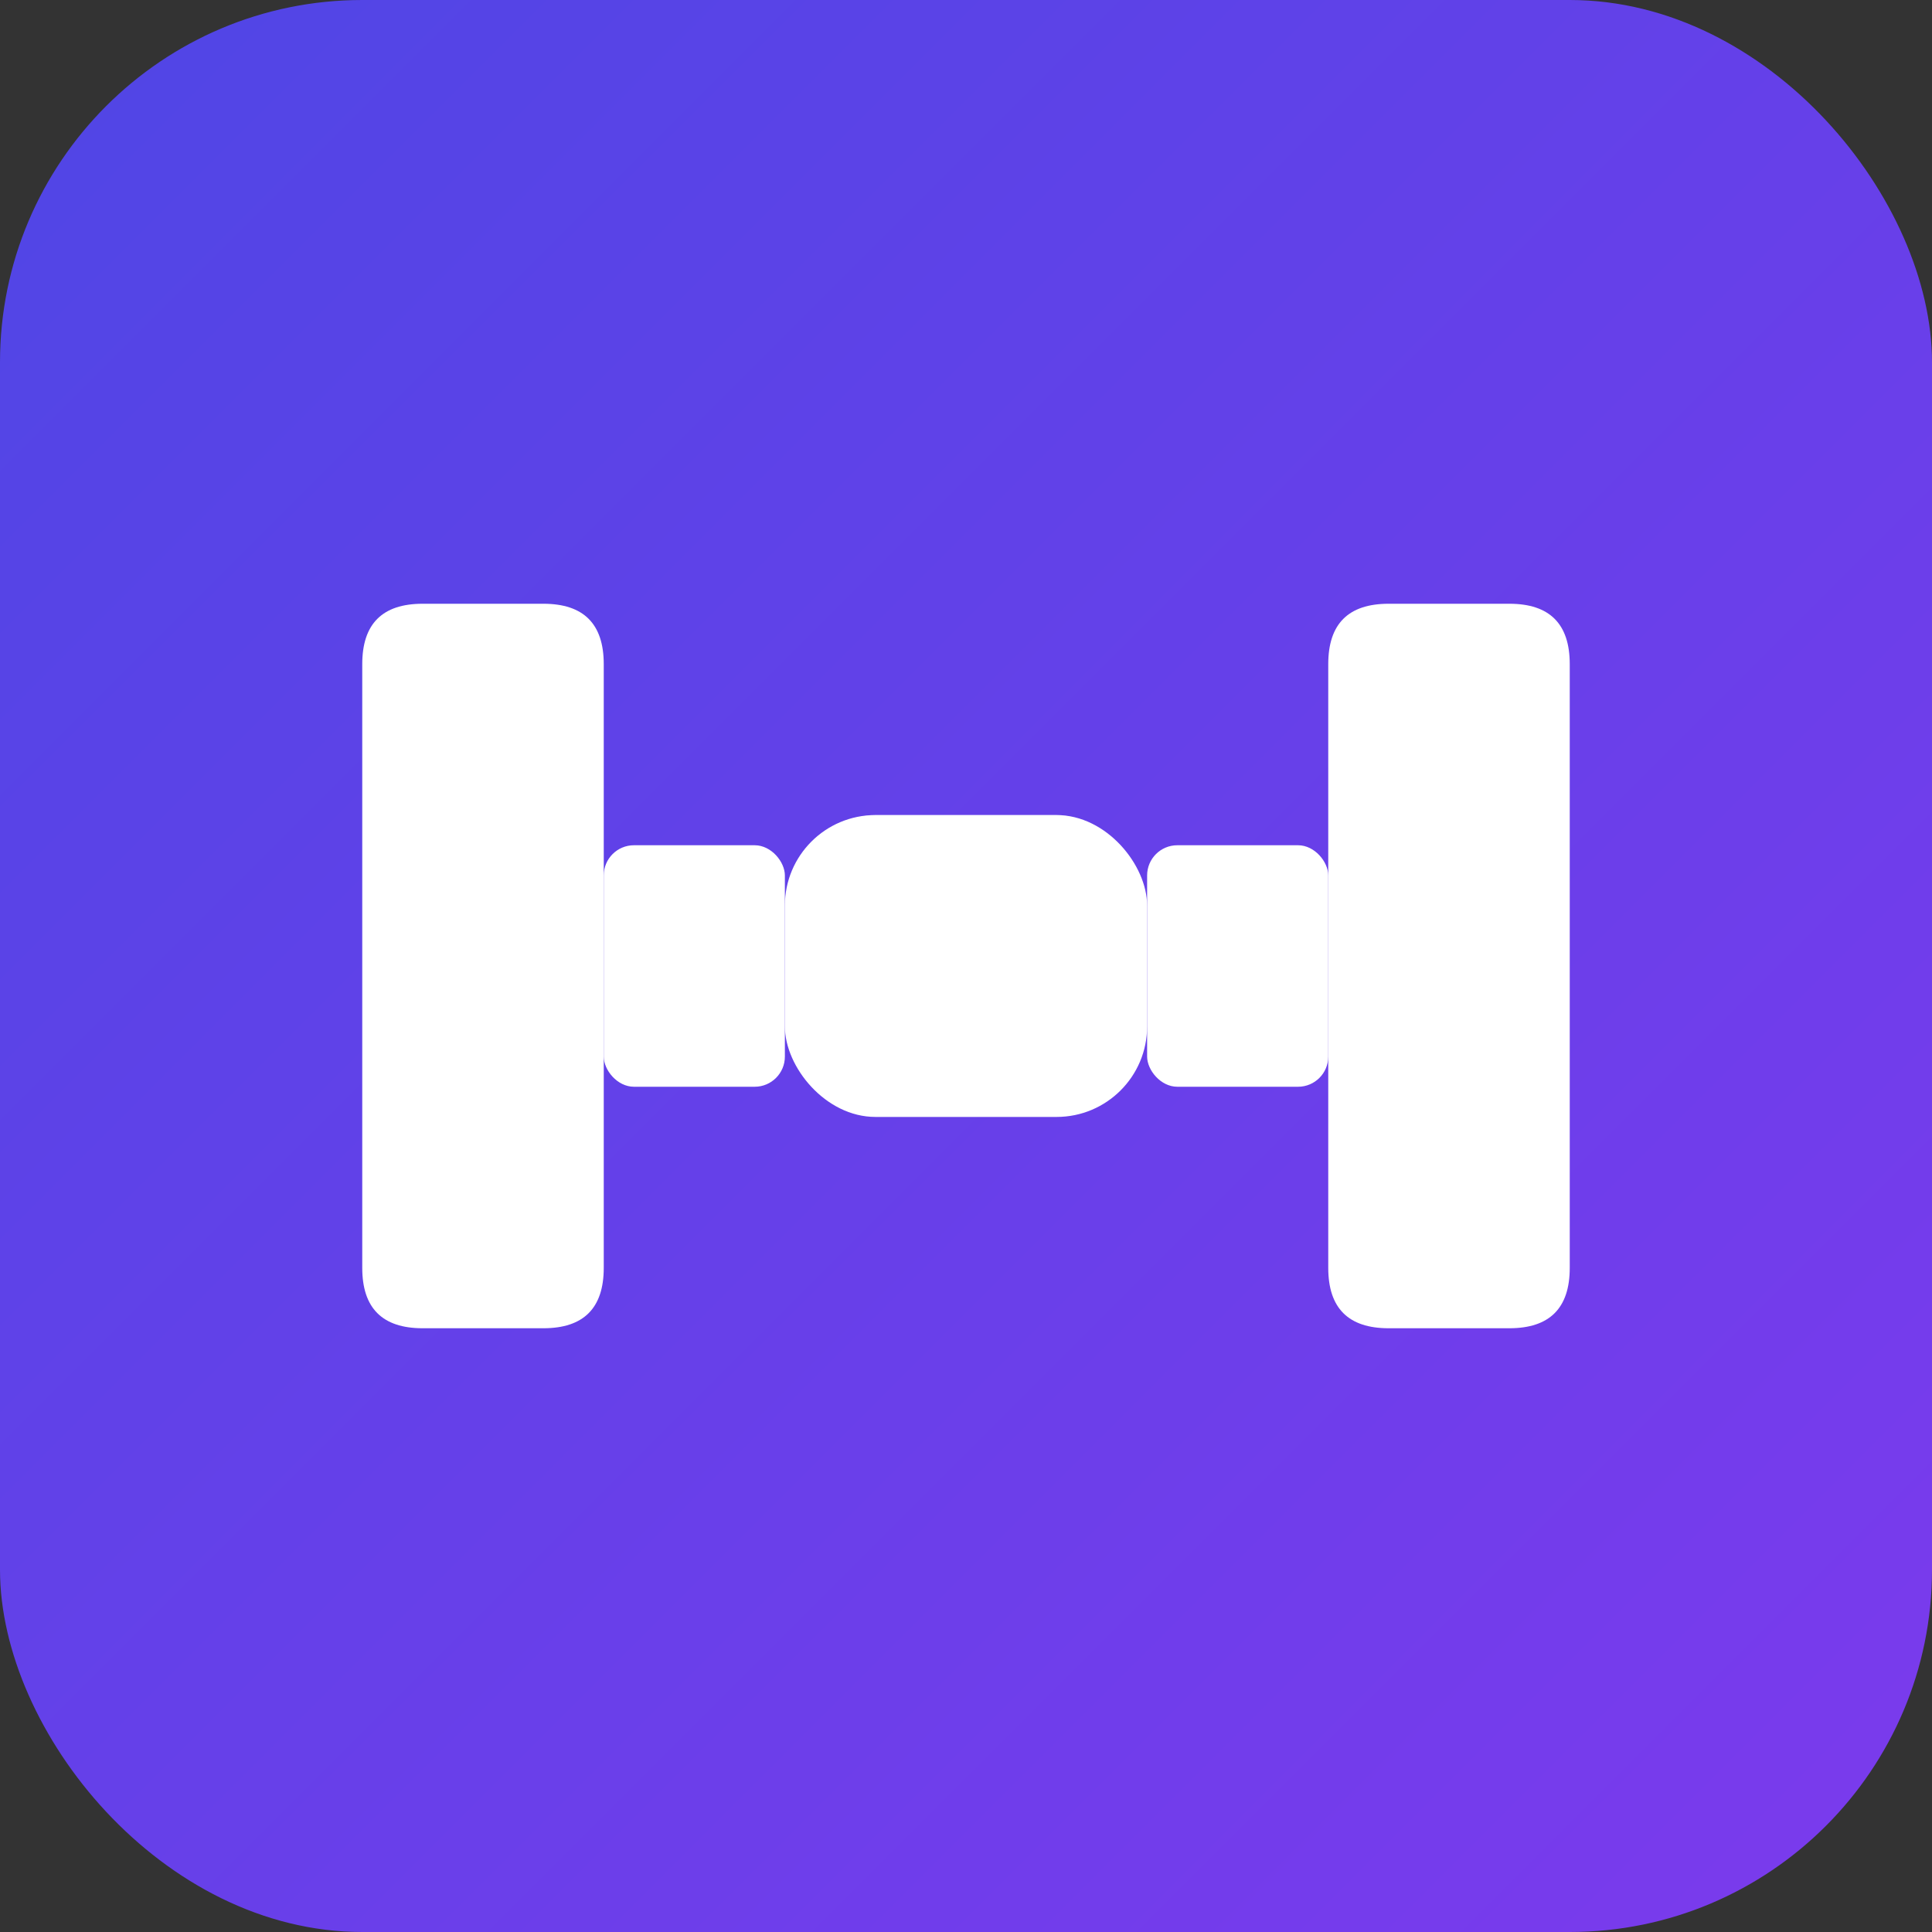
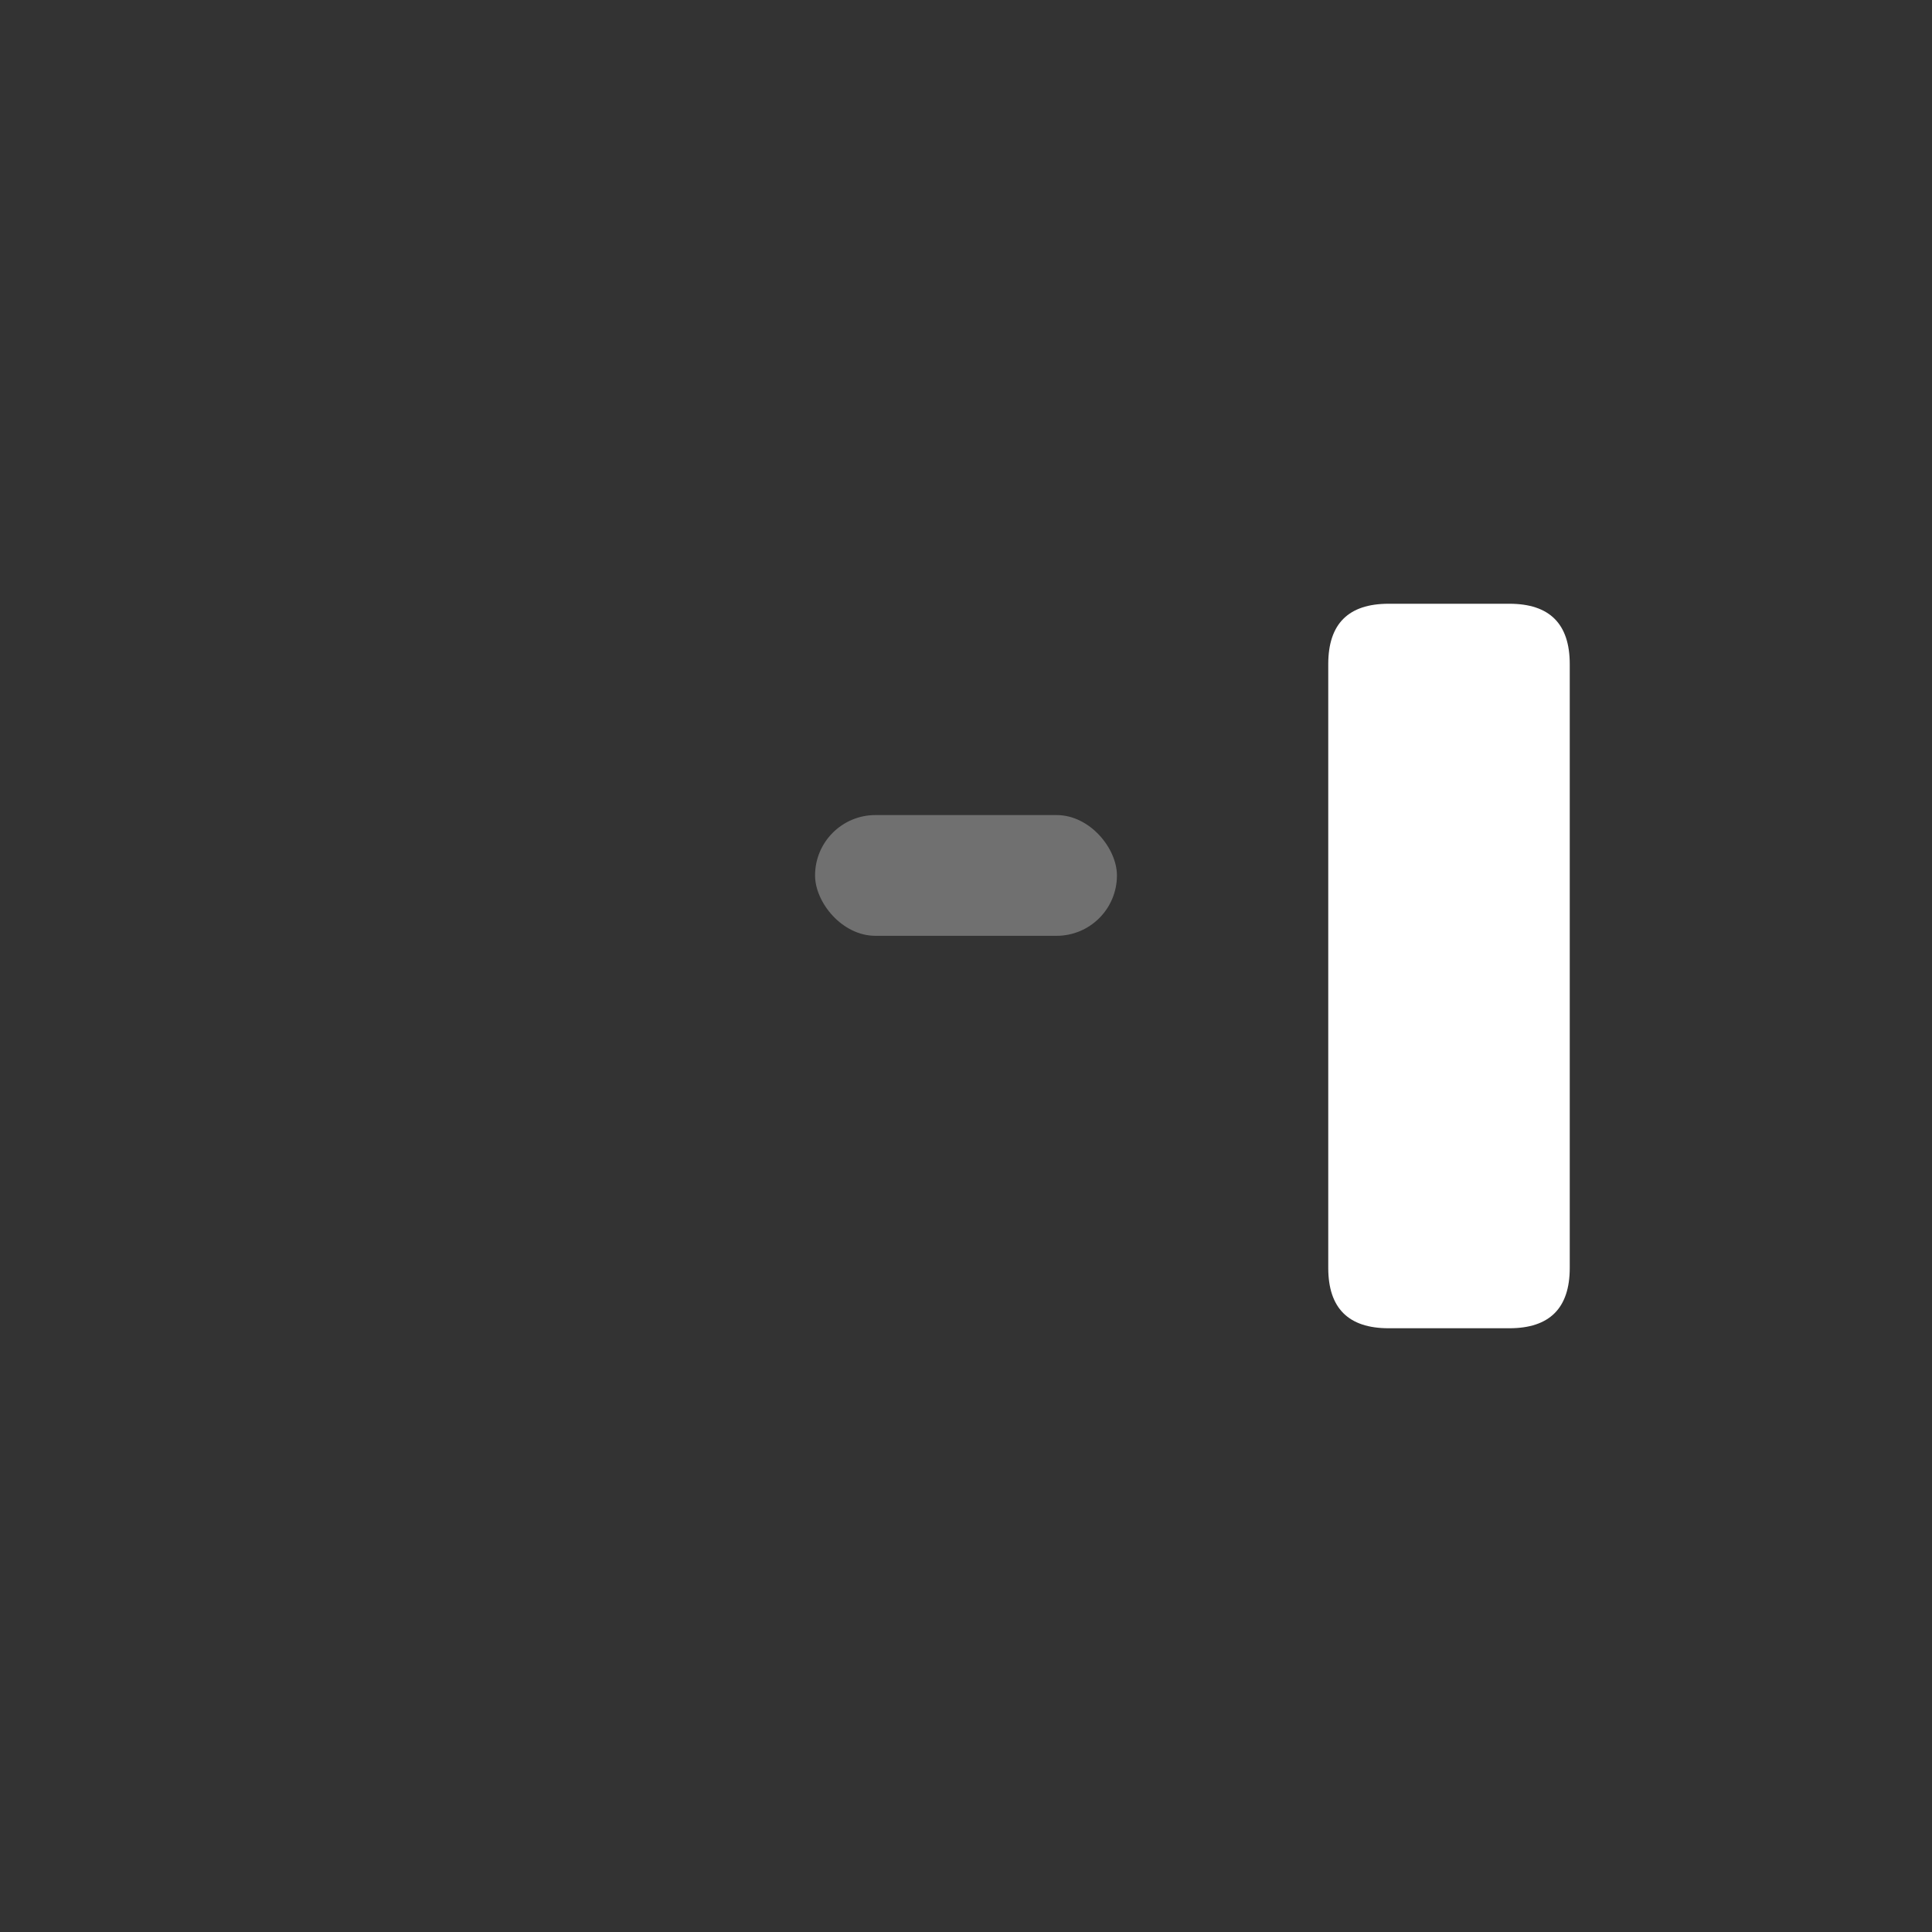
<svg xmlns="http://www.w3.org/2000/svg" viewBox="0 0 32 32" fill="none">
  <rect x="0" y="0" width="32" height="32" fill="#333333" stroke="none" />
  <defs>
    <linearGradient id="bg" x1="0%" y1="0%" x2="100%" y2="100%">
      <stop offset="0%" style="stop-color:#4F46E5;stop-opacity:1" />
      <stop offset="100%" style="stop-color:#7C3AED;stop-opacity:1" />
    </linearGradient>
  </defs>
-   <rect width="32" height="32" rx="6" fill="url(#bg)" />
  <g fill="#FFFFFF">
-     <path d="M 6 11 L 6 21 Q 6 22 7 22 L 9 22 Q 10 22 10 21 L 10 11 Q 10 10 9 10 L 7 10 Q 6 10 6 11 Z" />
-     <rect x="10" y="14" width="3" height="4" rx="0.5" />
-     <rect x="13" y="13.5" width="6" height="5" rx="1.5" fill="#FFFFFF" />
-     <rect x="19" y="14" width="3" height="4" rx="0.5" />
    <path d="M 22 11 L 22 21 Q 22 22 23 22 L 25 22 Q 26 22 26 21 L 26 11 Q 26 10 25 10 L 23 10 Q 22 10 22 11 Z" />
  </g>
  <g opacity="0.3">
    <rect x="13.5" y="13.5" width="5" height="2" rx="1" fill="#FFFFFF" />
  </g>
</svg>